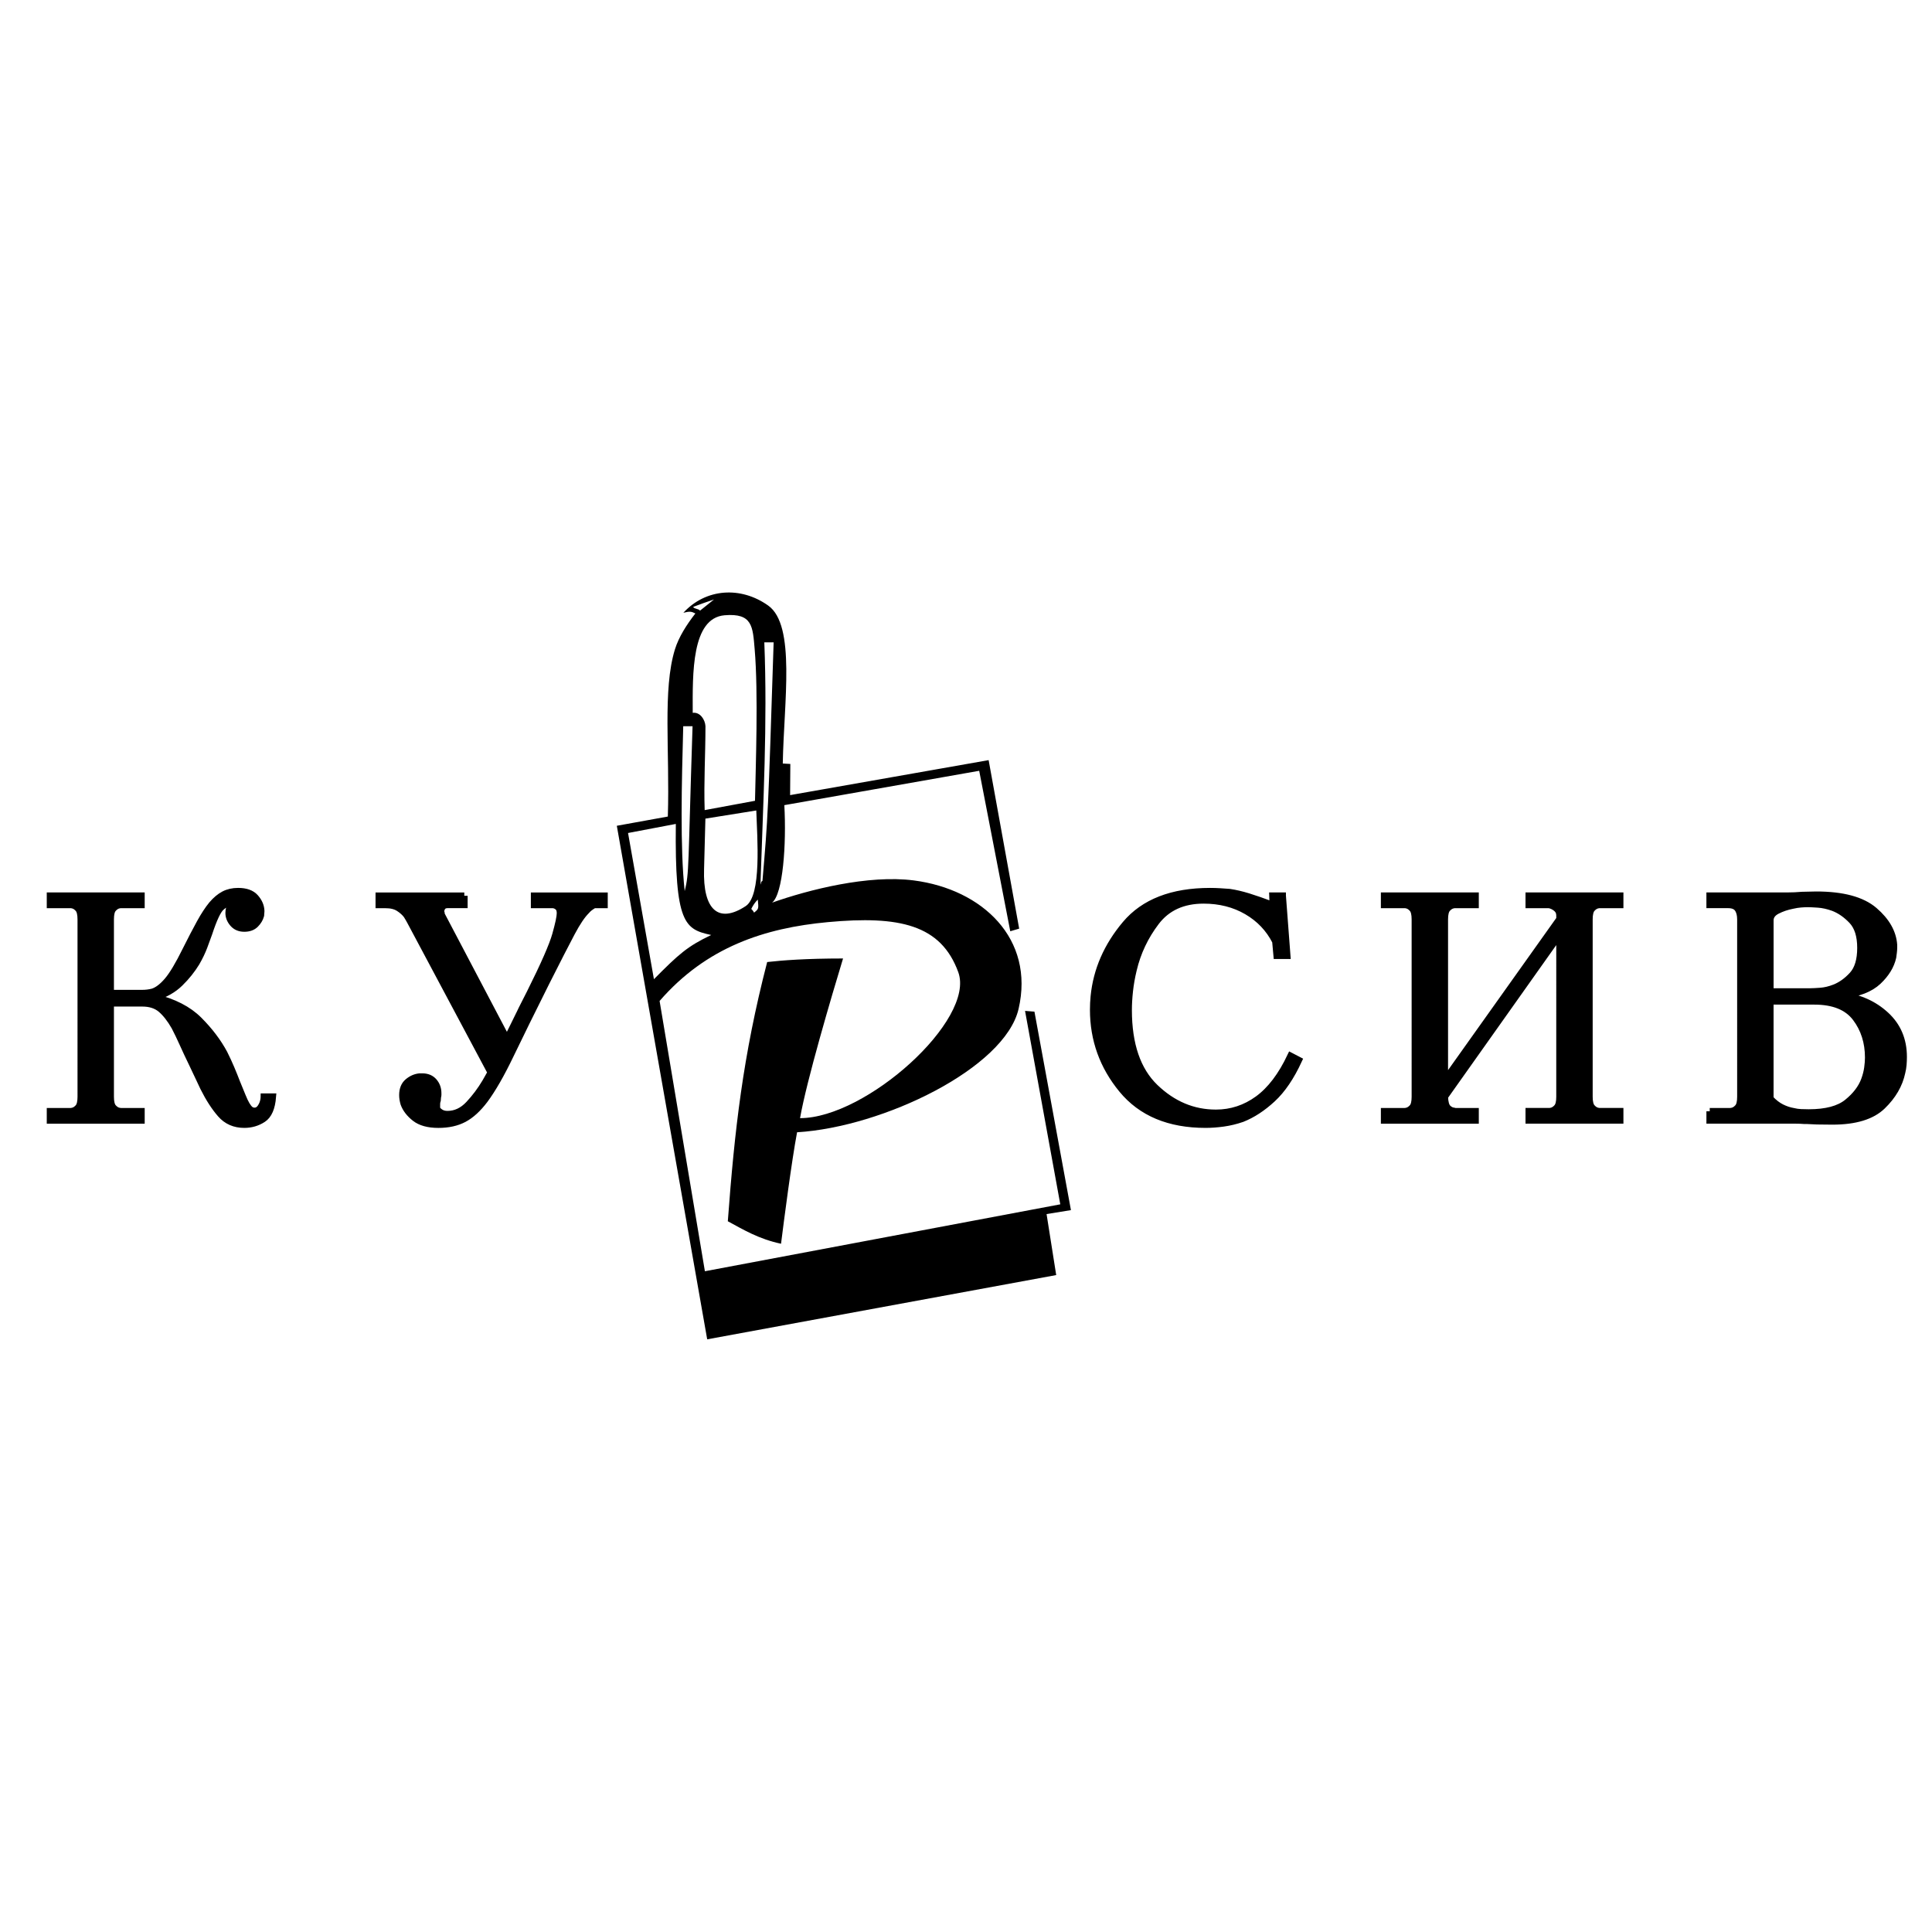
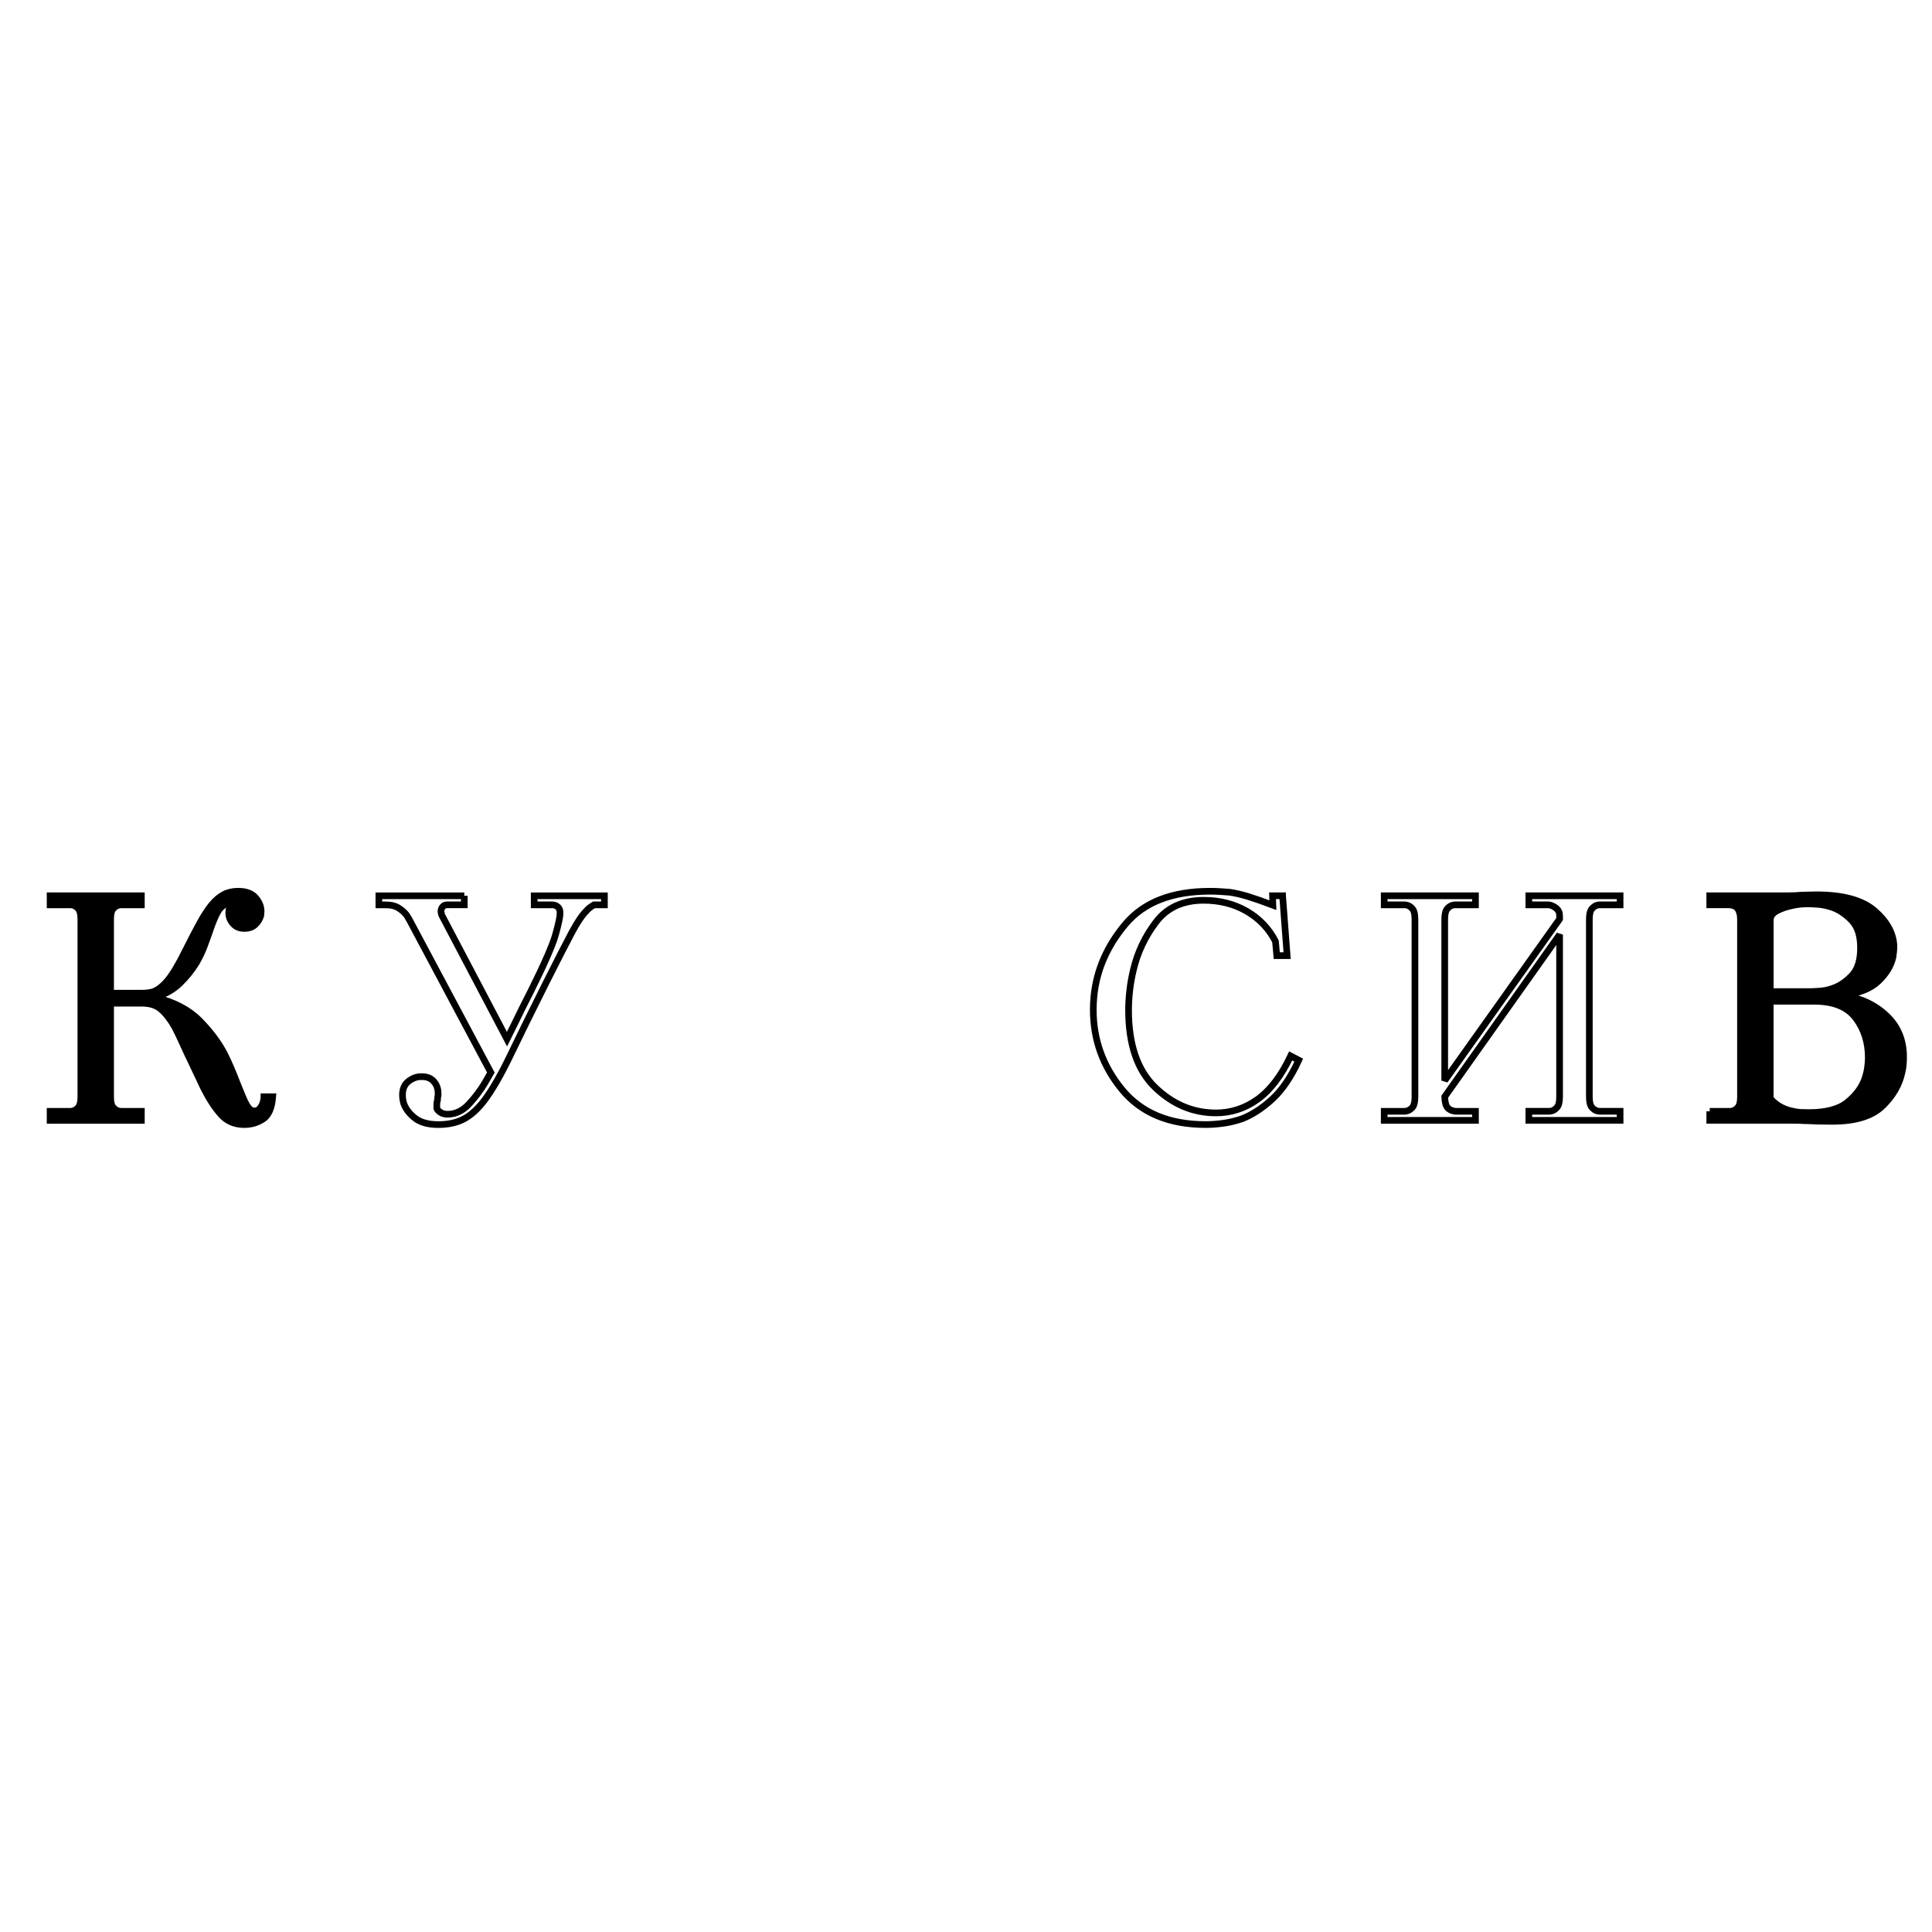
<svg xmlns="http://www.w3.org/2000/svg" version="1.0" id="Layer_1" x="0px" y="0px" width="192.756px" height="192.756px" viewBox="0 0 192.756 192.756" enable-background="new 0 0 192.756 192.756" xml:space="preserve">
  <g>
    <polygon fill-rule="evenodd" clip-rule="evenodd" fill="#FFFFFF" points="0,0 192.756,0 192.756,192.756 0,192.756 0,0  " />
-     <path fill-rule="evenodd" clip-rule="evenodd" d="M65.243,97.695L62.66,83.109l4.767-0.905c-0.113,9.963,0.899,10.511,3.529,11.081   C68.583,94.418,67.729,95.185,65.243,97.695L65.243,97.695z M74.954,90.681c0.186-0.372,0.372-0.651,0.651-0.93   c0.093,0.93,0.093,0.93-0.372,1.302C75.14,90.867,75.047,90.774,74.954,90.681L74.954,90.681z M70.245,86.696l0.133-5.022   l5.077-0.813c0.093,2.789,0.55,8.484-1.059,9.542C71.708,92.17,70.111,90.822,70.245,86.696L70.245,86.696z M68.312,88.906   c-0.467-4.307-0.301-10.788-0.146-16.45c0.278,0,0.558,0,0.93,0C68.631,86.683,68.776,87.046,68.312,88.906L68.312,88.906z    M75.87,88.263c0.264-8.09,0.71-16.046,0.386-24.176c0.279,0,0.558,0,0.93,0c-0.558,17.295-0.558,17.295-1.116,23.804   C75.884,87.984,75.963,88.077,75.87,88.263L75.87,88.263z M70.305,80.825c-0.093-2.79,0.079-5.579,0.079-8.369   c-0.032-0.65-0.537-1.439-1.271-1.336c-0.012-3.921-0.128-9.459,3.183-9.735c2.784-0.232,2.803,1.128,2.996,3.365   c0.377,4.372,0.1,11.811,0.035,15.145L70.305,80.825L70.305,80.825z M69.84,60.926c-0.093-0.186-0.671-0.195-0.671-0.381   c0.464-0.186,1.508-0.548,2.066-0.735C70.77,60.182,70.305,60.554,69.84,60.926L69.84,60.926z M70.557,133.625L61.54,82.388   l5.09-0.921c0.204-6.584-0.534-12.652,0.708-16.679c0.376-1.219,1.153-2.447,2.038-3.582c-0.372-0.186-0.519-0.24-1.195-0.071   c2.231-2.43,5.719-2.672,8.466-0.715c2.764,1.969,1.558,9.611,1.451,15.756l0.753,0.044l-0.022,3.109l19.807-3.491l3.047,16.812   l-0.888,0.262l-3.1-16.01l-19.442,3.428c0.216,3.903-0.132,8.879-1.223,9.727c3.682-1.302,9.617-2.801,14.132-2.218   c6.88,0.889,12.079,5.835,10.463,12.815c-1.369,5.911-13.5,11.789-22.101,12.313c-0.539,2.848-1.321,8.89-1.6,11.122   c-2.223-0.475-3.729-1.388-5.31-2.244c0.678-9.109,1.499-16.479,3.927-25.862c1.494-0.169,3.851-0.355,7.57-0.355   c-1.167,3.842-3.639,12.21-4.29,15.93c6.602,0,17.512-9.812,15.787-14.561C93.882,92.25,89.729,91.341,82.603,92   c-6.315,0.584-12.127,2.485-16.795,7.866l4.52,26.966l35.457-6.676l-3.516-19.299l0.938,0.075l3.641,19.802l-2.431,0.394   l0.961,6.086L70.557,133.625L70.557,133.625z" />
-     <path fill-rule="evenodd" clip-rule="evenodd" d="M127.965,89.371l0.452,5.974h-1.033l-0.129-1.421   c-0.646-1.27-1.599-2.271-2.857-3.003c-1.26-0.731-2.696-1.098-4.311-1.098c-2.066,0-3.648,0.722-4.746,2.164   c-1.098,1.442-1.852,3.035-2.261,4.778c-0.172,0.71-0.296,1.41-0.371,2.098c-0.075,0.689-0.112,1.324-0.112,1.905   c0,3.444,0.882,6.017,2.646,7.717c1.766,1.7,3.789,2.551,6.07,2.551c1.528,0,2.922-0.458,4.182-1.372   c1.259-0.915,2.352-2.352,3.276-4.311l0.808,0.42c-0.774,1.679-1.652,2.971-2.632,3.874c-0.979,0.904-1.985,1.561-3.019,1.97   c-0.624,0.215-1.248,0.366-1.872,0.452s-1.217,0.129-1.776,0.129c-3.638,0-6.414-1.162-8.33-3.486   c-1.916-2.325-2.873-4.983-2.873-7.976c0-0.215,0.005-0.436,0.016-0.662c0.011-0.226,0.027-0.446,0.049-0.661   c0.258-2.626,1.308-5.032,3.147-7.216c1.841-2.185,4.655-3.277,8.443-3.277c0.345,0,0.678,0.011,1.001,0.032   s0.635,0.043,0.937,0.064c0.581,0.086,1.205,0.231,1.872,0.436c0.668,0.205,1.485,0.49,2.454,0.855l-0.032-0.937H127.965   L127.965,89.371z" />
-     <path fill-rule="evenodd" clip-rule="evenodd" d="M155.601,91.696v-0.355c0-0.301-0.113-0.543-0.339-0.726   c-0.226-0.183-0.469-0.296-0.727-0.339c-0.021,0-0.049,0-0.081,0s-0.059,0-0.08,0h-1.841v-0.904h9.104v0.904h-1.84   c-0.064,0-0.129,0-0.193,0s-0.141,0.011-0.227,0.032c-0.193,0.043-0.377,0.162-0.549,0.355s-0.258,0.549-0.258,1.065v17.694   c0,0.517,0.086,0.872,0.258,1.065s0.355,0.312,0.549,0.354c0.086,0.021,0.162,0.033,0.227,0.033s0.129,0,0.193,0h1.84v0.903h-9.104   v-0.903h1.841c0.064,0,0.129,0,0.193,0s0.14-0.012,0.226-0.033c0.194-0.042,0.377-0.161,0.549-0.354   c0.173-0.193,0.259-0.549,0.259-1.065V93.246l-11.462,16.176c0.021,0.56,0.124,0.931,0.307,1.114   c0.183,0.183,0.382,0.285,0.598,0.306c0.064,0.021,0.124,0.033,0.178,0.033s0.102,0,0.145,0h1.841v0.903h-9.105v-0.903h1.841   c0.064,0,0.129,0,0.194,0c0.064,0,0.14-0.012,0.226-0.033c0.193-0.042,0.376-0.161,0.549-0.354   c0.172-0.193,0.258-0.549,0.258-1.065V91.728c0-0.516-0.086-0.871-0.258-1.065c-0.173-0.194-0.355-0.312-0.549-0.355   c-0.086-0.021-0.161-0.032-0.226-0.032c-0.065,0-0.13,0-0.194,0h-1.841v-0.904h9.105v0.904h-1.841c-0.064,0-0.129,0-0.193,0   s-0.14,0.011-0.226,0.032c-0.194,0.043-0.377,0.162-0.55,0.355c-0.172,0.194-0.258,0.549-0.258,1.065v16.08L155.601,91.696   L155.601,91.696z" />
    <path fill-rule="evenodd" clip-rule="evenodd" d="M170.58,110.875h1.841c0.064,0,0.129,0,0.193,0s0.14-0.012,0.226-0.033   c0.194-0.042,0.377-0.161,0.549-0.354c0.173-0.193,0.259-0.549,0.259-1.065V91.728c0-0.452-0.092-0.807-0.274-1.065   c-0.183-0.258-0.501-0.388-0.952-0.388h-1.841v-0.904h7.749c0.236,0,0.479-0.005,0.727-0.016c0.247-0.01,0.489-0.026,0.727-0.048   c0.236,0,0.473-0.006,0.71-0.016c0.236-0.011,0.474-0.016,0.71-0.016c2.647,0,4.58,0.521,5.796,1.566   c1.216,1.043,1.867,2.189,1.953,3.438c0,0.043,0,0.086,0,0.129s0,0.086,0,0.129c0,0.15-0.011,0.312-0.032,0.484   c-0.021,0.172-0.043,0.334-0.064,0.484c-0.193,0.861-0.684,1.663-1.469,2.405c-0.786,0.743-1.986,1.211-3.601,1.404   c1.723,0.216,3.175,0.866,4.359,1.954c1.184,1.087,1.775,2.48,1.775,4.181c0,0.259-0.011,0.517-0.032,0.775   c-0.021,0.258-0.064,0.517-0.129,0.774c-0.259,1.228-0.909,2.347-1.954,3.358c-1.044,1.012-2.706,1.518-4.987,1.518   c-0.646,0-1.163-0.006-1.55-0.017c-0.388-0.011-0.732-0.027-1.034-0.049c-0.043,0-0.086,0-0.129,0s-0.086,0-0.129,0   c-0.258-0.021-0.533-0.032-0.823-0.032c-0.291,0-0.651,0-1.082,0h-7.49V110.875L170.58,110.875z M176.618,109.615   c0.365,0.388,0.742,0.679,1.13,0.872s0.774,0.322,1.162,0.388c0.258,0.064,0.517,0.102,0.775,0.112   c0.258,0.011,0.516,0.017,0.774,0.017c1.722,0,3.003-0.339,3.842-1.018c0.84-0.678,1.41-1.426,1.712-2.243   c0.15-0.409,0.253-0.808,0.307-1.195c0.054-0.387,0.08-0.731,0.08-1.033c0-1.528-0.419-2.847-1.259-3.955s-2.217-1.662-4.133-1.662   h-4.391V109.615L176.618,109.615z M180.653,98.929c0.194,0,0.517-0.017,0.969-0.049s0.926-0.146,1.421-0.339   c0.646-0.259,1.237-0.684,1.775-1.275s0.808-1.491,0.808-2.696c0-1.206-0.285-2.109-0.855-2.712   c-0.57-0.603-1.189-1.033-1.856-1.292c-0.538-0.194-1.044-0.307-1.518-0.339s-0.818-0.049-1.033-0.049   c-0.216,0-0.452,0.011-0.711,0.033c-0.258,0.021-0.527,0.064-0.807,0.129c-0.56,0.108-1.071,0.28-1.534,0.517   c-0.462,0.236-0.693,0.56-0.693,0.968v7.104H180.653L180.653,98.929z" />
    <path fill="none" stroke="#000000" stroke-width="0.665" stroke-miterlimit="2.613" d="M127.965,89.371l0.452,5.974h-1.033   l-0.129-1.421c-0.646-1.27-1.599-2.271-2.857-3.003c-1.26-0.731-2.696-1.098-4.311-1.098c-2.066,0-3.648,0.722-4.746,2.164   c-1.098,1.442-1.852,3.035-2.261,4.778c-0.172,0.71-0.296,1.41-0.371,2.098c-0.075,0.689-0.112,1.324-0.112,1.905   c0,3.444,0.882,6.017,2.646,7.717c1.766,1.7,3.789,2.551,6.07,2.551c1.528,0,2.922-0.458,4.182-1.372   c1.259-0.915,2.352-2.352,3.276-4.311l0.808,0.42c-0.774,1.679-1.652,2.971-2.632,3.874c-0.979,0.904-1.985,1.561-3.019,1.97   c-0.624,0.215-1.248,0.366-1.872,0.452s-1.217,0.129-1.776,0.129c-3.638,0-6.414-1.162-8.33-3.486   c-1.916-2.325-2.873-4.983-2.873-7.976c0-0.215,0.005-0.436,0.016-0.662c0.011-0.226,0.027-0.446,0.049-0.661   c0.258-2.626,1.308-5.032,3.147-7.216c1.841-2.185,4.655-3.277,8.443-3.277c0.345,0,0.678,0.011,1.001,0.032   s0.635,0.043,0.937,0.064c0.581,0.086,1.205,0.231,1.872,0.436c0.668,0.205,1.485,0.49,2.454,0.855l-0.032-0.937H127.965   L127.965,89.371z M155.601,91.696v-0.355c0-0.301-0.113-0.543-0.339-0.726c-0.226-0.183-0.469-0.296-0.727-0.339   c-0.021,0-0.049,0-0.081,0s-0.059,0-0.08,0h-1.841v-0.904h9.104v0.904h-1.84c-0.064,0-0.129,0-0.193,0s-0.141,0.011-0.227,0.032   c-0.193,0.043-0.377,0.162-0.549,0.355s-0.258,0.549-0.258,1.065v17.694c0,0.517,0.086,0.872,0.258,1.065s0.355,0.312,0.549,0.354   c0.086,0.021,0.162,0.033,0.227,0.033s0.129,0,0.193,0h1.84v0.903h-9.104v-0.903h1.841c0.064,0,0.129,0,0.193,0   s0.14-0.012,0.226-0.033c0.194-0.042,0.377-0.161,0.549-0.354c0.173-0.193,0.259-0.549,0.259-1.065V93.246l-11.462,16.176   c0.021,0.56,0.124,0.931,0.307,1.114c0.183,0.183,0.382,0.285,0.598,0.306c0.064,0.021,0.124,0.033,0.178,0.033s0.102,0,0.145,0   h1.841v0.903h-9.105v-0.903h1.841c0.064,0,0.129,0,0.194,0c0.064,0,0.14-0.012,0.226-0.033c0.193-0.042,0.376-0.161,0.549-0.354   c0.172-0.193,0.258-0.549,0.258-1.065V91.728c0-0.516-0.086-0.871-0.258-1.065c-0.173-0.194-0.355-0.312-0.549-0.355   c-0.086-0.021-0.161-0.032-0.226-0.032c-0.065,0-0.13,0-0.194,0h-1.841v-0.904h9.105v0.904h-1.841c-0.064,0-0.129,0-0.193,0   s-0.14,0.011-0.226,0.032c-0.194,0.043-0.377,0.162-0.55,0.355c-0.172,0.194-0.258,0.549-0.258,1.065v16.08L155.601,91.696   L155.601,91.696z M170.58,110.875h1.841c0.064,0,0.129,0,0.193,0s0.14-0.012,0.226-0.033c0.194-0.042,0.377-0.161,0.549-0.354   c0.173-0.193,0.259-0.549,0.259-1.065V91.728c0-0.452-0.092-0.807-0.274-1.065c-0.183-0.258-0.501-0.388-0.952-0.388h-1.841v-0.904   h7.749c0.236,0,0.479-0.005,0.727-0.016c0.247-0.01,0.489-0.026,0.727-0.048c0.236,0,0.473-0.006,0.71-0.016   c0.236-0.011,0.474-0.016,0.71-0.016c2.647,0,4.58,0.521,5.796,1.566c1.216,1.043,1.867,2.189,1.953,3.438c0,0.043,0,0.086,0,0.129   s0,0.086,0,0.129c0,0.15-0.011,0.312-0.032,0.484c-0.021,0.172-0.043,0.334-0.064,0.484c-0.193,0.861-0.684,1.663-1.469,2.405   c-0.786,0.743-1.986,1.211-3.601,1.404c1.723,0.216,3.175,0.866,4.359,1.954c1.184,1.087,1.775,2.48,1.775,4.181   c0,0.259-0.011,0.517-0.032,0.775c-0.021,0.258-0.064,0.517-0.129,0.774c-0.259,1.228-0.909,2.347-1.954,3.358   c-1.044,1.012-2.706,1.518-4.987,1.518c-0.646,0-1.163-0.006-1.55-0.017c-0.388-0.011-0.732-0.027-1.034-0.049   c-0.043,0-0.086,0-0.129,0s-0.086,0-0.129,0c-0.258-0.021-0.533-0.032-0.823-0.032c-0.291,0-0.651,0-1.082,0h-7.49V110.875   L170.58,110.875z M176.618,109.615c0.365,0.388,0.742,0.679,1.13,0.872s0.774,0.322,1.162,0.388   c0.258,0.064,0.517,0.102,0.775,0.112c0.258,0.011,0.516,0.017,0.774,0.017c1.722,0,3.003-0.339,3.842-1.018   c0.84-0.678,1.41-1.426,1.712-2.243c0.15-0.409,0.253-0.808,0.307-1.195c0.054-0.387,0.08-0.731,0.08-1.033   c0-1.528-0.419-2.847-1.259-3.955s-2.217-1.662-4.133-1.662h-4.391V109.615L176.618,109.615z M180.653,98.929   c0.194,0,0.517-0.017,0.969-0.049s0.926-0.146,1.421-0.339c0.646-0.259,1.237-0.684,1.775-1.275s0.808-1.491,0.808-2.696   c0-1.206-0.285-2.109-0.855-2.712c-0.57-0.603-1.189-1.033-1.856-1.292c-0.538-0.194-1.044-0.307-1.518-0.339   s-0.818-0.049-1.033-0.049c-0.216,0-0.452,0.011-0.711,0.033c-0.258,0.021-0.527,0.064-0.807,0.129   c-0.56,0.108-1.071,0.28-1.534,0.517c-0.462,0.236-0.693,0.56-0.693,0.968v7.104H180.653L180.653,98.929z" />
    <path fill-rule="evenodd" clip-rule="evenodd" d="M14.2,99.09c0.172,0,0.344-0.011,0.517-0.032   c0.172-0.021,0.344-0.054,0.517-0.097c0.474-0.151,0.963-0.522,1.469-1.114c0.506-0.592,1.114-1.609,1.824-3.051   c0.539-1.077,1.012-1.986,1.421-2.729c0.409-0.743,0.807-1.351,1.195-1.824c0.387-0.452,0.785-0.786,1.194-1.001   c0.409-0.215,0.883-0.323,1.42-0.323c0.775,0,1.346,0.204,1.711,0.613s0.56,0.851,0.582,1.324c0,0.021,0,0.038,0,0.048   s0,0.027,0,0.048c0,0.065-0.006,0.129-0.016,0.194c-0.011,0.065-0.016,0.129-0.016,0.194c-0.086,0.323-0.264,0.619-0.533,0.888   c-0.269,0.269-0.641,0.403-1.114,0.403c-0.474,0-0.85-0.161-1.13-0.484c-0.28-0.323-0.42-0.678-0.42-1.065   c0-0.086,0.005-0.167,0.016-0.242c0.011-0.076,0.027-0.156,0.049-0.242c0.021-0.043,0.032-0.092,0.032-0.146s0-0.102,0-0.146   c0-0.107-0.016-0.172-0.048-0.193c-0.033-0.022-0.081-0.032-0.146-0.032c-0.086,0-0.302,0.145-0.646,0.436   c-0.344,0.291-0.753,1.157-1.227,2.599c-0.129,0.366-0.291,0.807-0.484,1.324c-0.194,0.517-0.452,1.055-0.775,1.614   c-0.431,0.71-0.974,1.389-1.631,2.034c-0.656,0.646-1.491,1.119-2.502,1.421c1.873,0.452,3.336,1.205,4.391,2.26   s1.895,2.163,2.519,3.325c0.258,0.518,0.49,1.018,0.694,1.502s0.393,0.952,0.565,1.404c0.215,0.517,0.398,0.963,0.549,1.34   c0.151,0.377,0.291,0.673,0.419,0.888c0.129,0.216,0.253,0.371,0.372,0.469c0.119,0.097,0.264,0.145,0.436,0.145   c0.237,0,0.436-0.118,0.598-0.354c0.161-0.237,0.264-0.495,0.306-0.774c0-0.044,0.006-0.092,0.016-0.146   c0.011-0.054,0.016-0.103,0.016-0.146h0.872c-0.086,1.119-0.409,1.861-0.969,2.228s-1.184,0.549-1.873,0.549   c-0.969,0-1.754-0.344-2.357-1.033c-0.603-0.688-1.173-1.571-1.711-2.647c-0.172-0.366-0.35-0.742-0.533-1.13   s-0.371-0.786-0.565-1.194c-0.366-0.754-0.689-1.442-0.969-2.066s-0.549-1.185-0.807-1.679c-0.431-0.754-0.882-1.335-1.356-1.744   s-1.098-0.613-1.873-0.613h-3.164v9.331c0,0.517,0.086,0.872,0.258,1.065s0.355,0.312,0.549,0.354   c0.086,0.021,0.161,0.033,0.226,0.033c0.065,0,0.129,0,0.194,0h1.841v0.903H4.998v-0.903h1.841c0.064,0,0.129,0,0.194,0   c0.064,0,0.14-0.012,0.226-0.033c0.194-0.042,0.377-0.161,0.549-0.354c0.172-0.193,0.258-0.549,0.258-1.065V91.728   c0-0.516-0.086-0.871-0.258-1.065c-0.172-0.194-0.355-0.312-0.549-0.355c-0.086-0.021-0.161-0.032-0.226-0.032   c-0.065,0-0.129,0-0.194,0H4.998v-0.904h9.105v0.904h-1.841c-0.064,0-0.129,0-0.194,0c-0.064,0-0.14,0.011-0.226,0.032   c-0.194,0.043-0.376,0.162-0.549,0.355s-0.258,0.549-0.258,1.065v7.362H14.2L14.2,99.09z" />
-     <path fill-rule="evenodd" clip-rule="evenodd" d="M46.323,89.371v0.904h-1.679c-0.215,0-0.377,0.064-0.484,0.194   s-0.161,0.28-0.161,0.452c0,0.022,0,0.054,0,0.097s0.01,0.075,0.032,0.097c0,0.043,0.005,0.081,0.016,0.113   c0.01,0.032,0.026,0.07,0.048,0.113l6.489,12.334c0.259-0.517,0.479-0.963,0.663-1.34c0.183-0.377,0.36-0.737,0.532-1.082   c0-0.021,0.011-0.043,0.033-0.064c0.15-0.323,0.312-0.651,0.484-0.984c0.172-0.334,0.366-0.716,0.582-1.146   c1.399-2.798,2.249-4.735,2.55-5.812c0.302-1.077,0.452-1.787,0.452-2.131c0-0.258-0.054-0.446-0.162-0.565   c-0.107-0.118-0.236-0.199-0.387-0.242c-0.064-0.021-0.135-0.032-0.21-0.032s-0.134,0-0.177,0h-1.647v-0.904h7.006v0.904h-1.033   c-0.151,0.086-0.291,0.178-0.42,0.274c-0.129,0.097-0.247,0.21-0.355,0.339c-0.431,0.43-0.915,1.151-1.453,2.163   c-0.538,1.012-1.388,2.669-2.55,4.972c-1.464,2.928-2.653,5.344-3.568,7.248c-0.915,1.905-1.77,3.396-2.567,4.473   c-0.667,0.882-1.356,1.512-2.066,1.889c-0.71,0.376-1.561,0.564-2.551,0.564c-1.011,0-1.792-0.215-2.341-0.646   c-0.548-0.431-0.92-0.915-1.113-1.453c-0.043-0.15-0.076-0.296-0.097-0.436c-0.022-0.141-0.032-0.274-0.032-0.404   c0-0.581,0.177-1.022,0.533-1.323c0.355-0.301,0.748-0.474,1.179-0.517c0.042,0,0.086,0,0.129,0s0.086,0,0.129,0   c0.495,0,0.883,0.161,1.163,0.484s0.419,0.71,0.419,1.162c0,0.064,0,0.124,0,0.178s-0.01,0.113-0.032,0.178   c0,0.064-0.005,0.124-0.016,0.178s-0.016,0.113-0.016,0.178c-0.021,0.063-0.038,0.123-0.048,0.177   c-0.011,0.055-0.016,0.113-0.016,0.178s0,0.124,0,0.178s0,0.113,0,0.178c0,0.021,0,0.037,0,0.049c0,0.01,0,0.026,0,0.048   c0.043,0.129,0.161,0.258,0.355,0.388c0.194,0.129,0.431,0.193,0.71,0.193c0.796,0,1.506-0.333,2.131-1.001   c0.624-0.667,1.173-1.399,1.646-2.195c0.086-0.15,0.178-0.312,0.275-0.484c0.097-0.172,0.188-0.334,0.274-0.484l-8.04-15.078   c-0.043-0.086-0.097-0.183-0.162-0.29c-0.064-0.108-0.129-0.215-0.194-0.323c-0.194-0.258-0.458-0.495-0.791-0.71   c-0.333-0.215-0.77-0.323-1.308-0.323H37.8v-0.904H46.323L46.323,89.371z" />
    <path fill="none" stroke="#000000" stroke-width="0.665" stroke-miterlimit="2.613" d="M14.2,99.09   c0.172,0,0.344-0.011,0.517-0.032c0.172-0.021,0.344-0.054,0.517-0.097c0.474-0.151,0.963-0.522,1.469-1.114   c0.506-0.592,1.114-1.609,1.824-3.051c0.539-1.077,1.012-1.986,1.421-2.729c0.409-0.743,0.807-1.351,1.195-1.824   c0.387-0.452,0.785-0.786,1.194-1.001c0.409-0.215,0.883-0.323,1.42-0.323c0.775,0,1.346,0.204,1.711,0.613s0.56,0.851,0.582,1.324   c0,0.021,0,0.038,0,0.048s0,0.027,0,0.048c0,0.065-0.006,0.129-0.016,0.194c-0.011,0.065-0.016,0.129-0.016,0.194   c-0.086,0.323-0.264,0.619-0.533,0.888c-0.269,0.269-0.641,0.403-1.114,0.403c-0.474,0-0.85-0.161-1.13-0.484   c-0.28-0.323-0.42-0.678-0.42-1.065c0-0.086,0.005-0.167,0.016-0.242c0.011-0.076,0.027-0.156,0.049-0.242   c0.021-0.043,0.032-0.092,0.032-0.146s0-0.102,0-0.146c0-0.107-0.016-0.172-0.048-0.193c-0.033-0.022-0.081-0.032-0.146-0.032   c-0.086,0-0.302,0.145-0.646,0.436c-0.344,0.291-0.753,1.157-1.227,2.599c-0.129,0.366-0.291,0.807-0.484,1.324   c-0.194,0.517-0.452,1.055-0.775,1.614c-0.431,0.71-0.974,1.389-1.631,2.034c-0.656,0.646-1.491,1.119-2.502,1.421   c1.873,0.452,3.336,1.205,4.391,2.26s1.895,2.163,2.519,3.325c0.258,0.518,0.49,1.018,0.694,1.502s0.393,0.952,0.565,1.404   c0.215,0.517,0.398,0.963,0.549,1.34c0.151,0.377,0.291,0.673,0.419,0.888c0.129,0.216,0.253,0.371,0.372,0.469   c0.119,0.097,0.264,0.145,0.436,0.145c0.237,0,0.436-0.118,0.598-0.354c0.161-0.237,0.264-0.495,0.306-0.774   c0-0.044,0.006-0.092,0.016-0.146c0.011-0.054,0.016-0.103,0.016-0.146h0.872c-0.086,1.119-0.409,1.861-0.969,2.228   s-1.184,0.549-1.873,0.549c-0.969,0-1.754-0.344-2.357-1.033c-0.603-0.688-1.173-1.571-1.711-2.647   c-0.172-0.366-0.35-0.742-0.533-1.13s-0.371-0.786-0.565-1.194c-0.366-0.754-0.689-1.442-0.969-2.066s-0.549-1.185-0.807-1.679   c-0.431-0.754-0.882-1.335-1.356-1.744s-1.098-0.613-1.873-0.613h-3.164v9.331c0,0.517,0.086,0.872,0.258,1.065   s0.355,0.312,0.549,0.354c0.086,0.021,0.161,0.033,0.226,0.033c0.065,0,0.129,0,0.194,0h1.841v0.903H4.998v-0.903h1.841   c0.064,0,0.129,0,0.194,0c0.064,0,0.14-0.012,0.226-0.033c0.194-0.042,0.377-0.161,0.549-0.354   c0.172-0.193,0.258-0.549,0.258-1.065V91.728c0-0.516-0.086-0.871-0.258-1.065c-0.172-0.194-0.355-0.312-0.549-0.355   c-0.086-0.021-0.161-0.032-0.226-0.032c-0.065,0-0.129,0-0.194,0H4.998v-0.904h9.105v0.904h-1.841c-0.064,0-0.129,0-0.194,0   c-0.064,0-0.14,0.011-0.226,0.032c-0.194,0.043-0.376,0.162-0.549,0.355s-0.258,0.549-0.258,1.065v7.362H14.2L14.2,99.09z    M46.323,89.371v0.904h-1.679c-0.215,0-0.377,0.064-0.484,0.194s-0.161,0.28-0.161,0.452c0,0.022,0,0.054,0,0.097   s0.01,0.075,0.032,0.097c0,0.043,0.005,0.081,0.016,0.113c0.01,0.032,0.026,0.07,0.048,0.113l6.489,12.334   c0.259-0.517,0.479-0.963,0.663-1.34c0.183-0.377,0.36-0.737,0.532-1.082c0-0.021,0.011-0.043,0.033-0.064   c0.15-0.323,0.312-0.651,0.484-0.984c0.172-0.334,0.366-0.716,0.582-1.146c1.399-2.798,2.249-4.735,2.55-5.812   c0.302-1.077,0.452-1.787,0.452-2.131c0-0.258-0.054-0.446-0.162-0.565c-0.107-0.118-0.236-0.199-0.387-0.242   c-0.064-0.021-0.135-0.032-0.21-0.032s-0.134,0-0.177,0h-1.647v-0.904h7.006v0.904h-1.033c-0.151,0.086-0.291,0.178-0.42,0.274   c-0.129,0.097-0.247,0.21-0.355,0.339c-0.431,0.43-0.915,1.151-1.453,2.163c-0.538,1.012-1.388,2.669-2.55,4.972   c-1.464,2.928-2.653,5.344-3.568,7.248c-0.915,1.905-1.77,3.396-2.567,4.473c-0.667,0.882-1.356,1.512-2.066,1.889   c-0.71,0.376-1.561,0.564-2.551,0.564c-1.011,0-1.792-0.215-2.341-0.646c-0.548-0.431-0.92-0.915-1.113-1.453   c-0.043-0.15-0.076-0.296-0.097-0.436c-0.022-0.141-0.032-0.274-0.032-0.404c0-0.581,0.177-1.022,0.533-1.323   c0.355-0.301,0.748-0.474,1.179-0.517c0.042,0,0.086,0,0.129,0s0.086,0,0.129,0c0.495,0,0.883,0.161,1.163,0.484   s0.419,0.71,0.419,1.162c0,0.064,0,0.124,0,0.178s-0.01,0.113-0.032,0.178c0,0.064-0.005,0.124-0.016,0.178   s-0.016,0.113-0.016,0.178c-0.021,0.063-0.038,0.123-0.048,0.177c-0.011,0.055-0.016,0.113-0.016,0.178s0,0.124,0,0.178   s0,0.113,0,0.178c0,0.021,0,0.037,0,0.049c0,0.01,0,0.026,0,0.048c0.043,0.129,0.161,0.258,0.355,0.388   c0.194,0.129,0.431,0.193,0.71,0.193c0.796,0,1.506-0.333,2.131-1.001c0.624-0.667,1.173-1.399,1.646-2.195   c0.086-0.15,0.178-0.312,0.275-0.484c0.097-0.172,0.188-0.334,0.274-0.484l-8.04-15.078c-0.043-0.086-0.097-0.183-0.162-0.29   c-0.064-0.108-0.129-0.215-0.194-0.323c-0.194-0.258-0.458-0.495-0.791-0.71c-0.333-0.215-0.77-0.323-1.308-0.323H37.8v-0.904   H46.323L46.323,89.371z" />
  </g>
</svg>